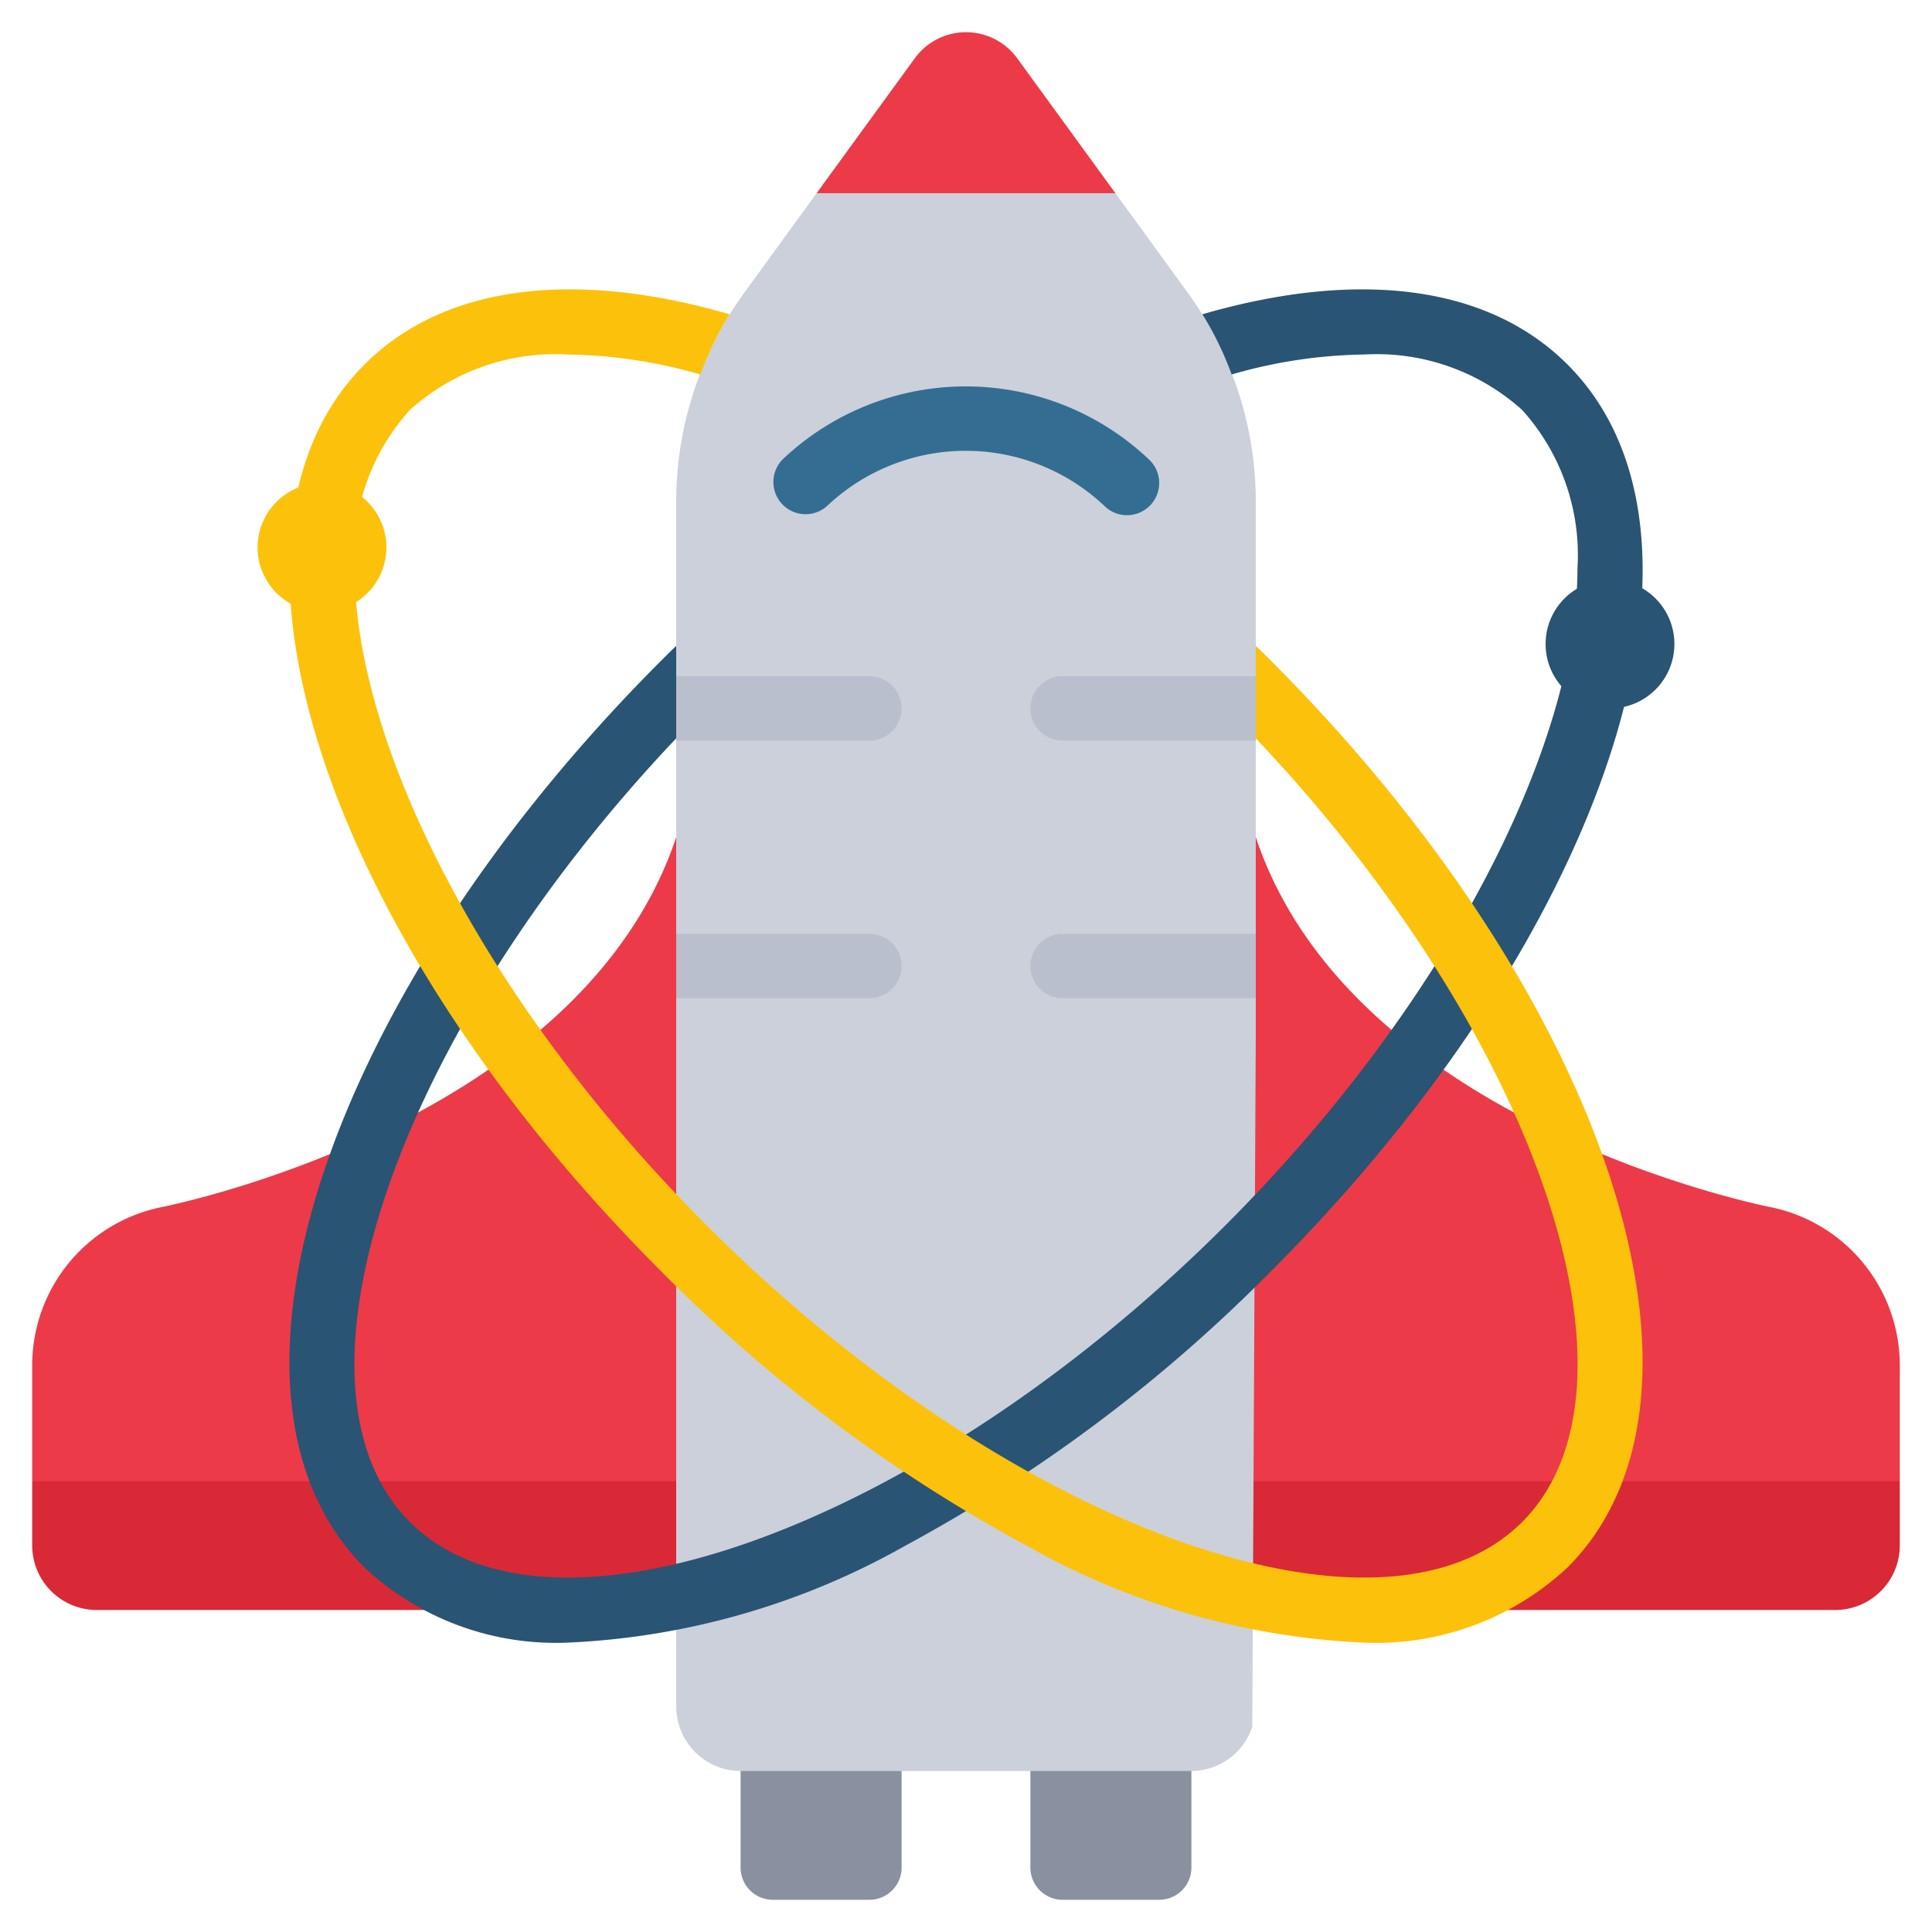
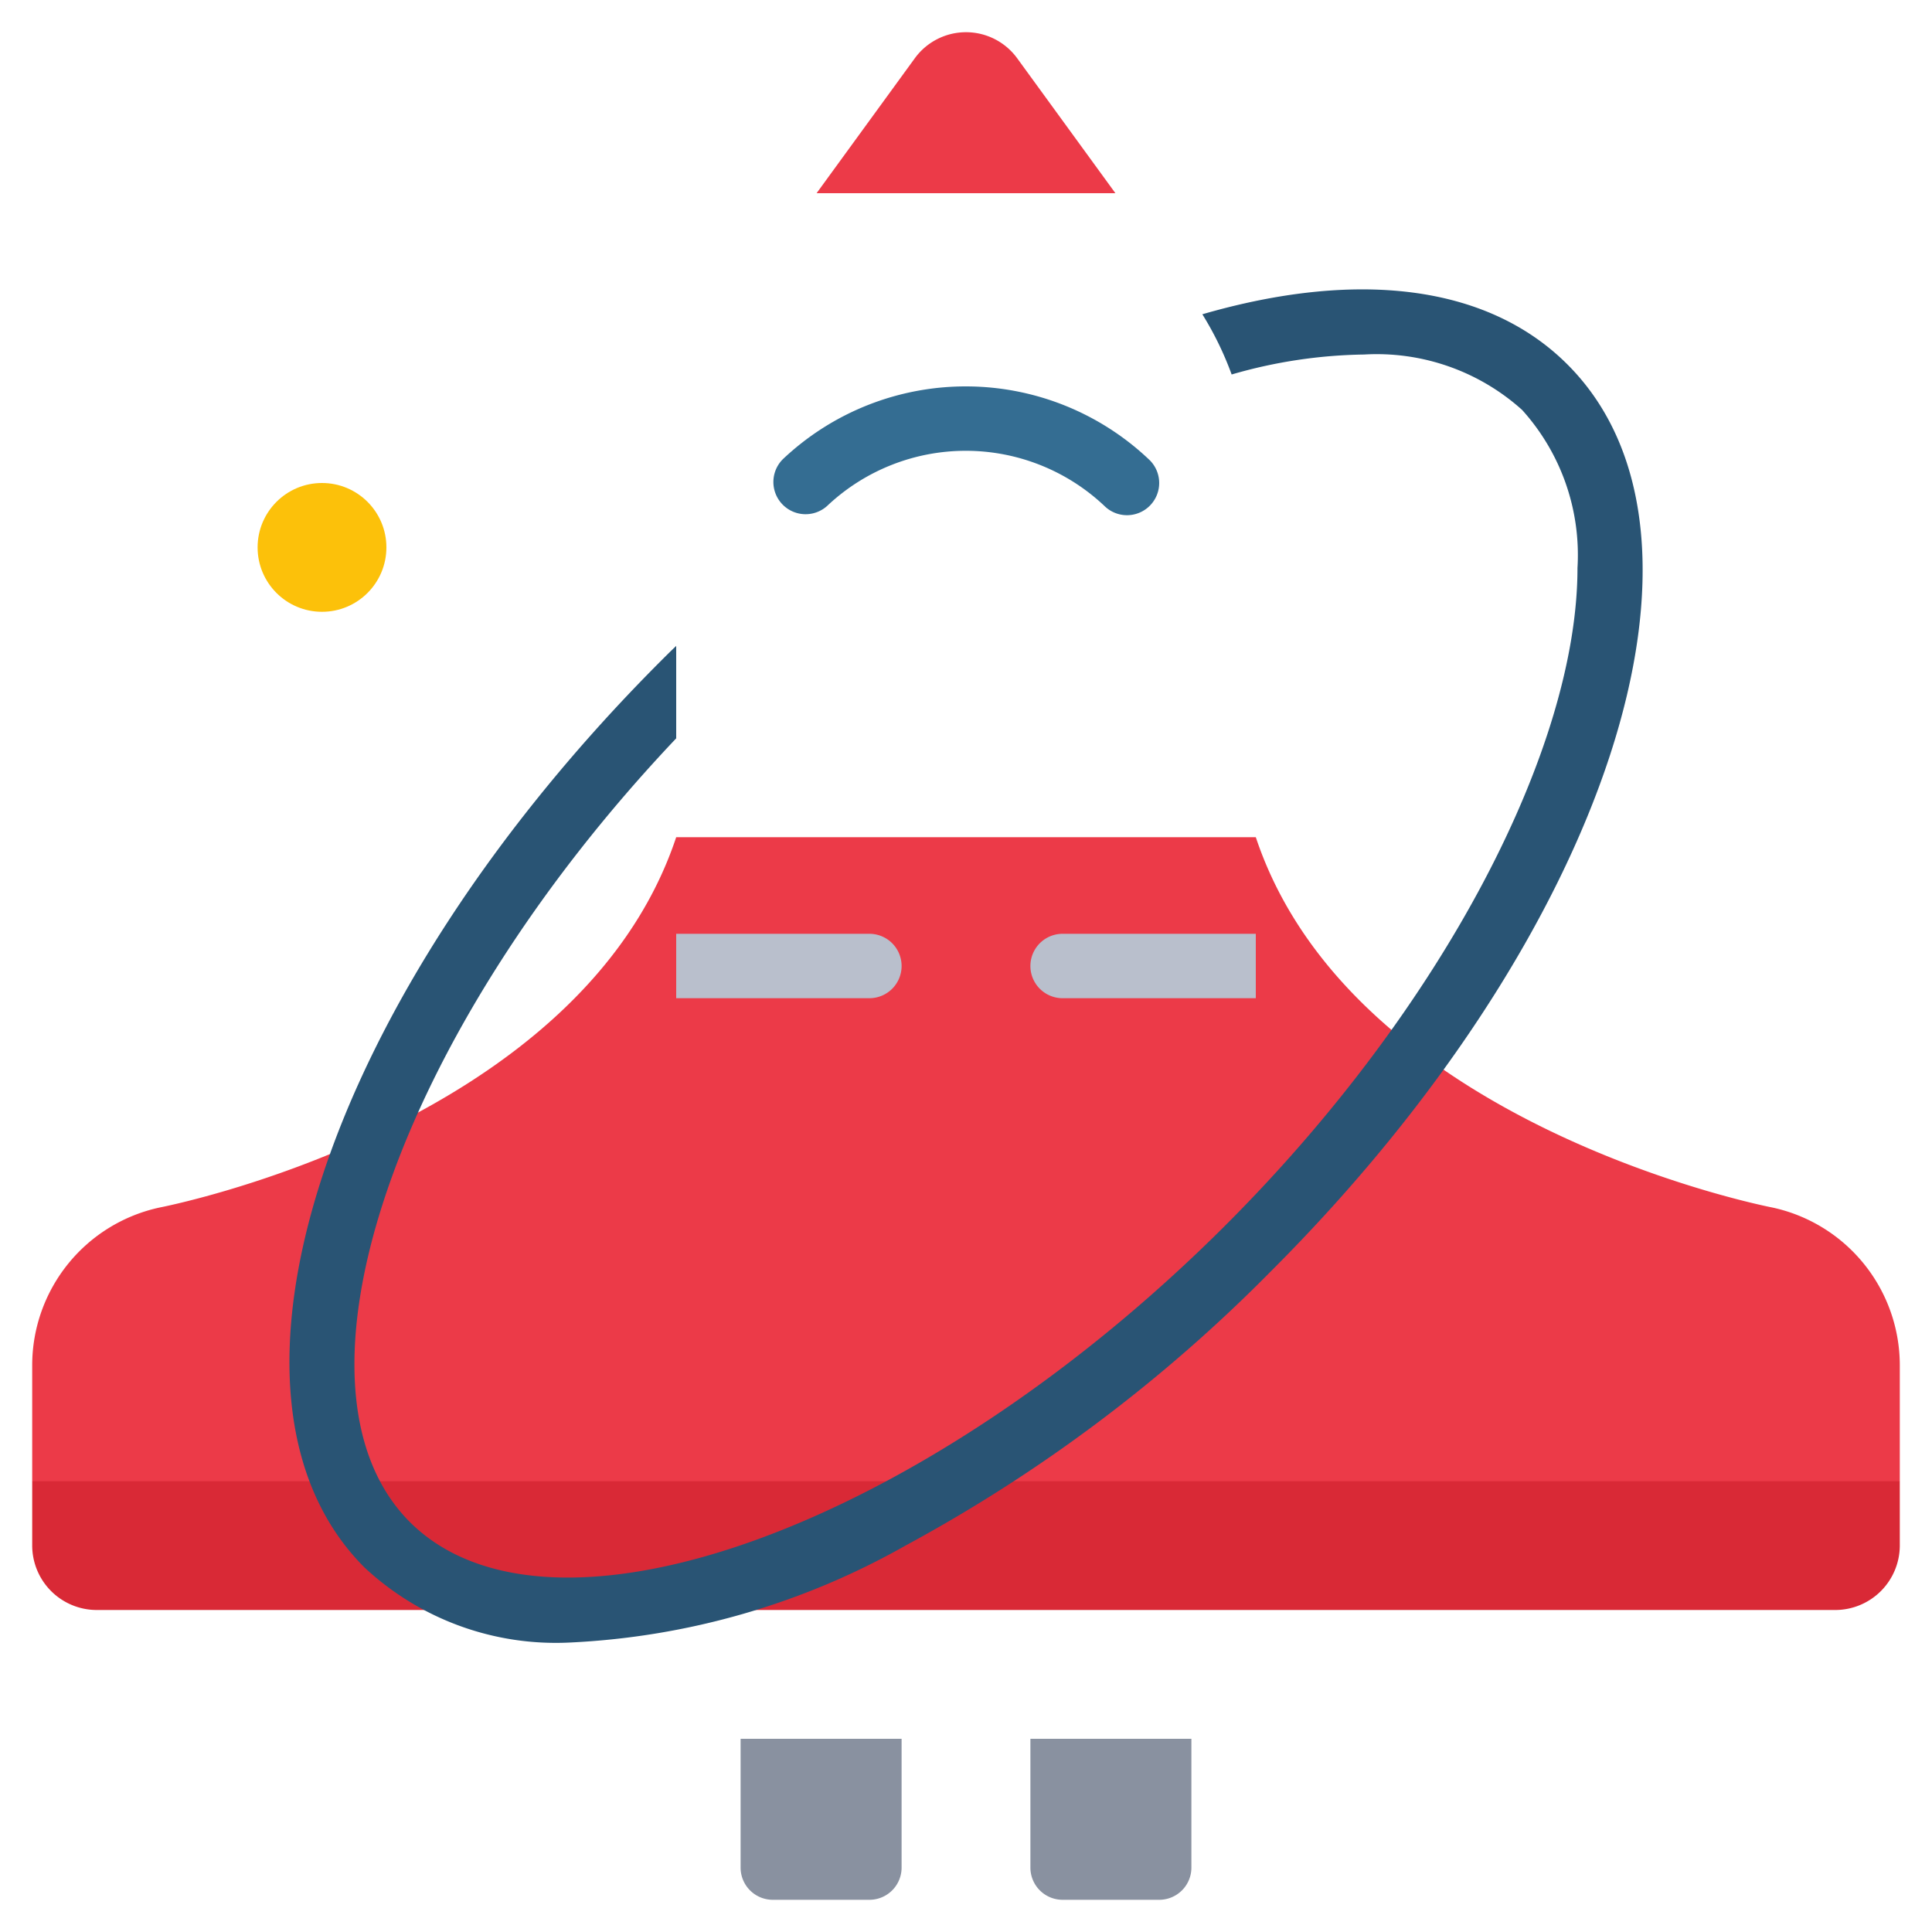
<svg xmlns="http://www.w3.org/2000/svg" id="Icons" height="512" viewBox="0 0 60 60" width="512">
  <path d="m59 46v2a2.006 2.006 0 0 1 -2 2h-54a2.006 2.006 0 0 1 -2-2v-2l1-1h56z" fill="#d92936" />
  <path d="m59 46v-3.61a5.014 5.014 0 0 0 -3.96-4.89s-13.04-2.5-16.04-11.5h-18c-3 9-16.04 11.5-16.04 11.5a5.014 5.014 0 0 0 -3.96 4.89v3.61z" fill="#ec3a48" />
  <path d="m23 54h5a0 0 0 0 1 0 0v4a1 1 0 0 1 -1 1h-3a1 1 0 0 1 -1-1v-4a0 0 0 0 1 0 0z" fill="#8991a0" />
  <path d="m32 54h5a0 0 0 0 1 0 0v4a1 1 0 0 1 -1 1h-3a1 1 0 0 1 -1-1v-4a0 0 0 0 1 0 0z" fill="#8991a0" />
-   <path d="m39 15.58v16.42l-.11 21.63a2 2 0 0 1 -1.89 1.37h-14a2.006 2.006 0 0 1 -2-2v-37.42a11.036 11.036 0 0 1 2.1-6.47l2.26-3.11 4.64-1 4.64 1 2.26 3.11a11.036 11.036 0 0 1 2.1 6.47z" fill="#ccd0da" />
  <path d="m34.64 6h-9.28l3.05-4.19a1.966 1.966 0 0 1 3.18 0z" fill="#ec3a48" />
  <circle cx="10" cy="17" fill="#fcc10a" r="2" />
-   <circle cx="50" cy="20" fill="#295474" r="2" />
  <path d="m35 16a1 1 0 0 1 -.708-.294 6.269 6.269 0 0 0 -8.57-.026 1 1 0 0 1 -1.407-1.422 8.267 8.267 0 0 1 11.393.036 1 1 0 0 1 -.708 1.706z" fill="#346d92" />
  <g fill="#b9bfcc">
-     <path d="m28 22a1 1 0 0 1 -1 1h-6v-2h6a1 1 0 0 1 1 1z" />
-     <path d="m39 21v2h-6a1 1 0 0 1 0-2z" />
    <path d="m28 30a1 1 0 0 1 -1 1h-6v-2h6a1 1 0 0 1 1 1z" />
    <path d="m39 29v2h-6a1 1 0 0 1 0-2z" />
  </g>
  <path d="m39.48 39.47a47.939 47.939 0 0 1 -11.36 8.53 23.376 23.376 0 0 1 -10.42 3.01 8.712 8.712 0 0 1 -6.38-2.33c-5.31-5.31-1.26-17.68 9.21-28.16.16-.16.31-.31.47-.46v2.87c-8.69 9.17-12.48 20.12-8.27 24.34 4.38 4.36 15.97.14 25.33-9.22 6.84-6.84 10.93-14.88 10.93-20.41a6.72 6.72 0 0 0 -1.72-4.91 6.751 6.751 0 0 0 -4.91-1.72 15.429 15.429 0 0 0 -4.11.62 10.1 10.1 0 0 0 -.91-1.87c4.73-1.37 8.82-.96 11.34 1.56 5.31 5.31 1.27 17.68-9.2 28.15z" fill="#295474" />
-   <path d="m20.522 39.47a47.939 47.939 0 0 0 11.36 8.53 23.376 23.376 0 0 0 10.418 3.01 8.712 8.712 0 0 0 6.38-2.33c5.31-5.31 1.26-17.68-9.21-28.16-.16-.16-.31-.31-.47-.46v2.87c8.69 9.17 12.48 20.12 8.27 24.34-4.38 4.36-15.97.14-25.33-9.22-6.84-6.84-10.93-14.88-10.93-20.41a6.72 6.72 0 0 1 1.72-4.91 6.751 6.751 0 0 1 4.91-1.72 15.429 15.429 0 0 1 4.11.62 10.1 10.1 0 0 1 .91-1.87c-4.73-1.37-8.82-.96-11.34 1.56-5.308 5.31-1.268 17.68 9.202 28.15z" fill="#fcc10a" />
</svg>